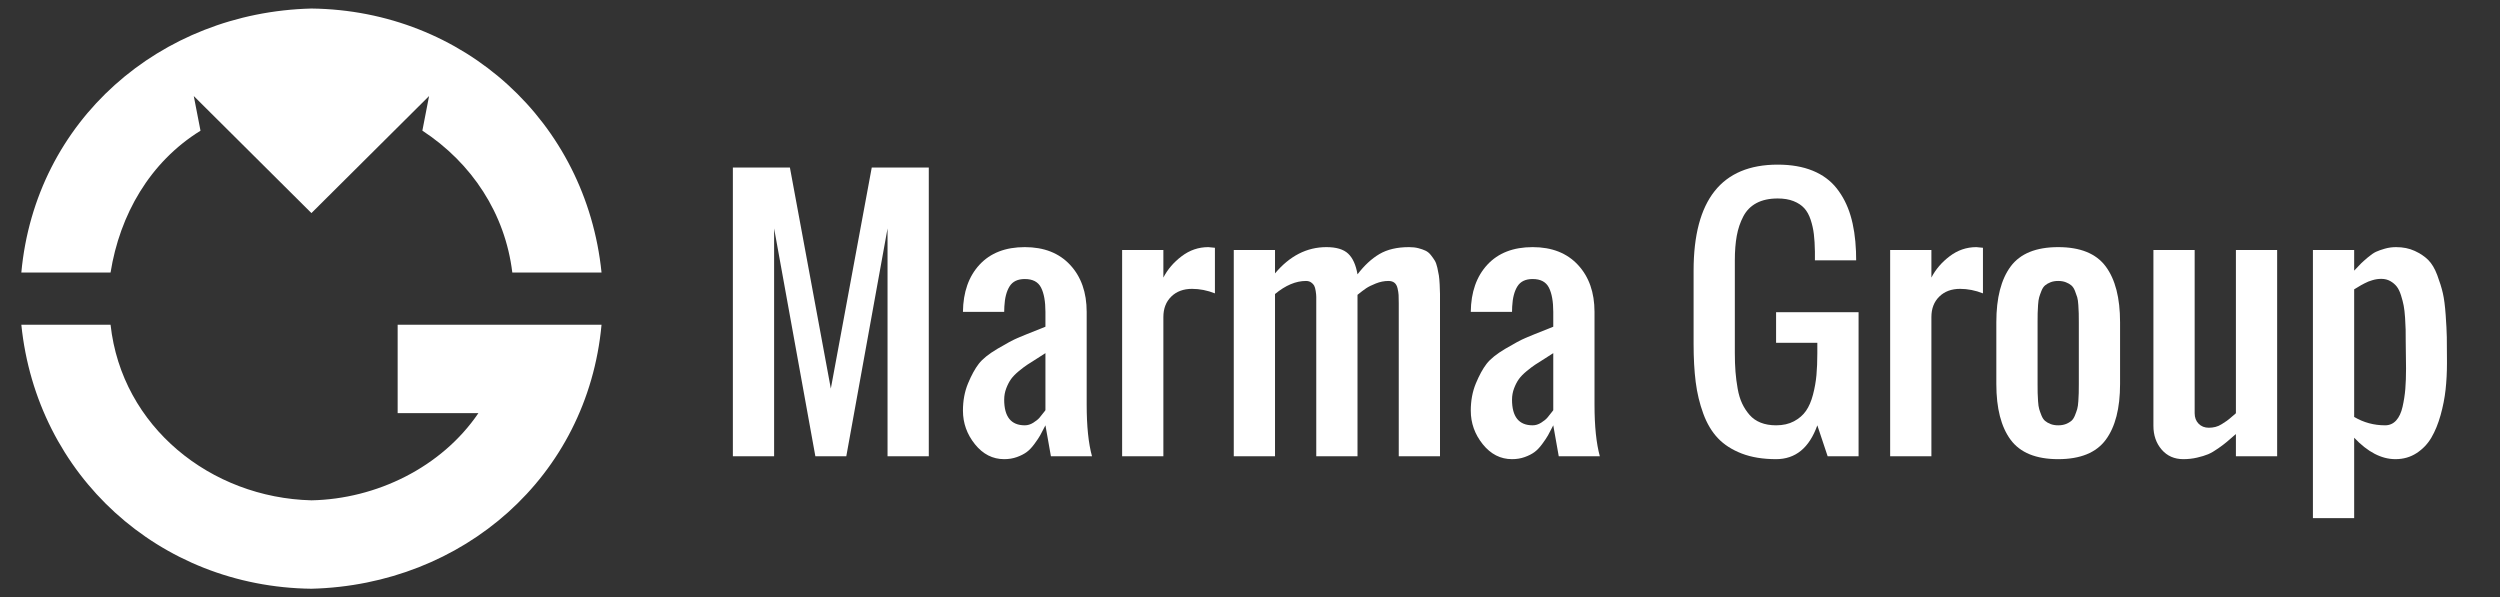
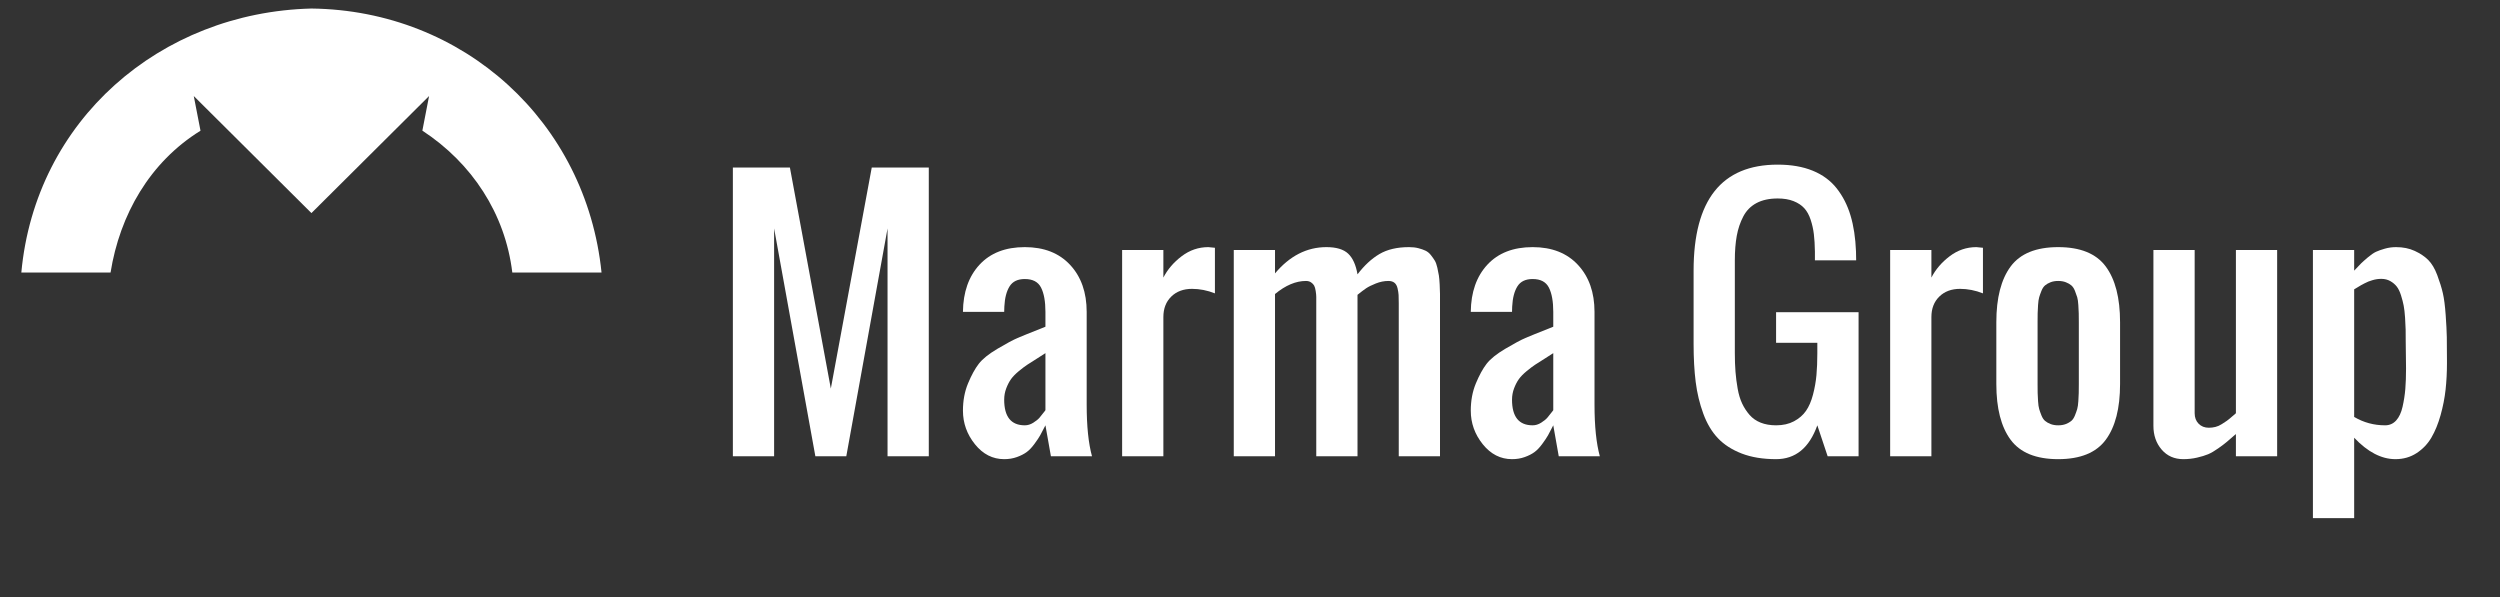
<svg xmlns="http://www.w3.org/2000/svg" version="1.1" x="0" y="0" width="293" height="70" viewBox="0, 0, 293, 70">
  <rect x="0" y="0" width="293" height="70" fill="#333333" stroke="none" />
  <g id="Background">
    <rect x="0" y="0" width="293" height="70" fill="#000000" fill-opacity="0" />
  </g>
  <g id="Layer_1">
-     <path d="M70.5,38.056 C68.856,55.893 54.245,68.554 36.5,69 C18.645,68.786 4.298,55.704 2.5,38.056 L12.957,38.056 C14.275,50.043 24.719,58.342 36.5,58.638 C44.102,58.493 51.762,54.766 56.069,48.418 L46.605,48.418 L46.605,38.056 L70.5,38.056 z" fill="#FFFFFF" />
    <path d="M36.5,1 C54.355,1.214 68.702,14.296 70.5,31.944 L60.043,31.944 C59.211,25.029 55.299,19.103 49.501,15.311 L50.288,11.256 L42.48,19.023 L42.481,19.023 L36.5,24.973 L25.582,14.111 L25.581,14.112 L22.71,11.256 L23.499,15.32 C17.552,19 14.04,25.169 12.957,31.944 L2.5,31.944 C4.144,14.107 18.755,1.446 36.5,1 L36.5,1 z" fill="#FFFFFF" />
    <path d="M85.892,53.473 L85.892,19.635 L92.577,19.635 L97.373,45.542 L102.169,19.635 L108.854,19.635 L108.854,53.473 L104.02,53.473 L104.02,26.773 L99.186,53.473 L95.56,53.473 L90.726,26.773 L90.726,53.473 z" fill="#FFFFFF" />
    <path d="M120.108,49.847 Q120.618,49.847 121.099,49.545 Q121.581,49.243 121.826,48.96 Q122.071,48.677 122.43,48.204 Q122.487,48.11 122.525,48.072 L122.525,41.388 Q122.223,41.596 121.524,42.03 Q120.825,42.464 120.41,42.738 Q119.994,43.012 119.409,43.493 Q118.824,43.975 118.503,44.419 Q118.182,44.862 117.936,45.504 Q117.691,46.146 117.691,46.845 Q117.691,49.847 120.108,49.847 z M117.691,53.813 Q115.67,53.813 114.264,52.066 Q112.857,50.319 112.857,48.129 Q112.857,46.373 113.452,44.938 Q114.046,43.503 114.707,42.644 Q115.368,41.784 116.917,40.869 Q118.465,39.953 119.258,39.613 Q120.051,39.273 122.015,38.499 Q122.355,38.367 122.525,38.291 L122.525,36.554 Q122.525,34.722 122.015,33.712 Q121.505,32.702 120.108,32.702 Q118.861,32.702 118.323,33.561 Q117.785,34.42 117.71,35.931 Q117.691,36.139 117.691,36.554 L112.857,36.554 Q112.895,33.08 114.802,31.021 Q116.709,28.963 120.108,28.963 Q123.488,28.963 125.423,31.05 Q127.359,33.136 127.359,36.554 L127.359,47.43 Q127.359,51.207 127.982,53.473 L123.167,53.473 L122.525,49.847 Q122.147,50.603 121.911,51.018 Q121.675,51.433 121.222,52.047 Q120.769,52.661 120.315,52.991 Q119.862,53.322 119.182,53.567 Q118.503,53.813 117.691,53.813 z" fill="#FFFFFF" />
    <path d="M131.513,53.473 L131.513,29.303 L136.347,29.303 L136.347,32.532 Q137.083,31.097 138.49,30.03 Q139.897,28.963 141.615,28.963 Q141.672,28.963 142.389,29.039 L142.389,34.382 Q141.048,33.854 139.708,33.854 Q138.197,33.854 137.272,34.76 Q136.347,35.666 136.347,37.158 L136.347,53.473 z" fill="#FFFFFF" />
    <path d="M144.598,53.473 L144.598,29.303 L149.432,29.303 L149.432,32.041 Q152.019,28.963 155.456,28.963 Q157.193,28.963 158.005,29.728 Q158.817,30.493 159.1,32.154 Q160.29,30.587 161.668,29.775 Q163.047,28.963 165.143,28.963 Q165.747,28.963 166.228,29.086 Q166.71,29.209 167.069,29.379 Q167.427,29.548 167.701,29.898 Q167.975,30.247 168.154,30.54 Q168.334,30.832 168.457,31.38 Q168.579,31.928 168.636,32.286 Q168.693,32.645 168.73,33.344 Q168.768,34.043 168.768,34.439 Q168.768,34.836 168.768,35.629 Q168.768,35.799 168.768,35.893 L168.768,53.473 L163.934,53.473 L163.934,35.836 Q163.934,35.742 163.934,35.534 Q163.934,34.911 163.915,34.571 Q163.896,34.231 163.793,33.788 Q163.689,33.344 163.424,33.136 Q163.16,32.928 162.726,32.928 Q161.989,32.928 161.253,33.221 Q160.516,33.514 160.11,33.788 Q159.704,34.061 159.1,34.552 L159.1,53.473 L154.266,53.473 L154.266,35.931 Q154.266,35.818 154.266,35.591 Q154.266,35.062 154.266,34.798 Q154.266,34.533 154.2,34.109 Q154.134,33.684 154.021,33.476 Q153.908,33.268 153.662,33.098 Q153.417,32.928 153.058,32.928 Q151.283,32.928 149.432,34.458 L149.432,53.473 z" fill="#FFFFFF" />
    <path d="M179.626,49.847 Q180.135,49.847 180.617,49.545 Q181.098,49.243 181.344,48.96 Q181.589,48.677 181.948,48.204 Q182.005,48.11 182.043,48.072 L182.043,41.388 Q181.74,41.596 181.042,42.03 Q180.343,42.464 179.928,42.738 Q179.512,43.012 178.927,43.493 Q178.342,43.975 178.021,44.419 Q177.7,44.862 177.454,45.504 Q177.209,46.146 177.209,46.845 Q177.209,49.847 179.626,49.847 z M177.209,53.813 Q175.188,53.813 173.781,52.066 Q172.375,50.319 172.375,48.129 Q172.375,46.373 172.97,44.938 Q173.564,43.503 174.225,42.644 Q174.886,41.784 176.434,40.869 Q177.983,39.953 178.776,39.613 Q179.569,39.273 181.533,38.499 Q181.873,38.367 182.043,38.291 L182.043,36.554 Q182.043,34.722 181.533,33.712 Q181.023,32.702 179.626,32.702 Q178.379,32.702 177.841,33.561 Q177.303,34.42 177.228,35.931 Q177.209,36.139 177.209,36.554 L172.375,36.554 Q172.412,33.08 174.32,31.021 Q176.227,28.963 179.626,28.963 Q183.006,28.963 184.941,31.05 Q186.877,33.136 186.877,36.554 L186.877,47.43 Q186.877,51.207 187.5,53.473 L182.685,53.473 L182.043,49.847 Q181.665,50.603 181.429,51.018 Q181.193,51.433 180.74,52.047 Q180.287,52.661 179.833,52.991 Q179.38,53.322 178.7,53.567 Q178.021,53.813 177.209,53.813 z" fill="#FFFFFF" />
    <path d="M208.157,53.813 Q205.835,53.813 204.126,53.152 Q202.417,52.491 201.341,51.358 Q200.264,50.225 199.622,48.469 Q198.98,46.713 198.735,44.768 Q198.489,42.823 198.489,40.293 L198.489,31.72 Q198.489,19.295 208.346,19.295 Q210.706,19.295 212.444,20.003 Q214.181,20.711 215.257,22.071 Q216.333,23.431 216.881,25.253 Q217.429,27.075 217.523,29.473 Q217.542,29.813 217.542,30.511 L212.708,30.511 L212.708,29.492 Q212.689,28.302 212.585,27.443 Q212.481,26.584 212.208,25.753 Q211.934,24.922 211.462,24.403 Q210.99,23.884 210.206,23.572 Q209.422,23.261 208.346,23.261 Q206.873,23.261 205.863,23.799 Q204.853,24.337 204.315,25.366 Q203.776,26.395 203.55,27.632 Q203.323,28.869 203.323,30.511 L203.323,41.388 Q203.323,42.596 203.399,43.569 Q203.474,44.541 203.654,45.551 Q203.833,46.562 204.182,47.298 Q204.532,48.035 205.051,48.629 Q205.57,49.224 206.354,49.536 Q207.138,49.847 208.157,49.847 Q209.366,49.847 210.253,49.375 Q211.141,48.903 211.66,48.157 Q212.179,47.411 212.481,46.26 Q212.783,45.108 212.887,43.975 Q212.991,42.842 212.991,41.388 L212.991,40.179 L208.157,40.179 L208.157,36.592 L217.825,36.592 L217.825,53.473 L214.2,53.473 L212.991,49.847 Q211.575,53.813 208.157,53.813 z" fill="#FFFFFF" />
    <path d="M221.526,53.473 L221.526,29.303 L226.36,29.303 L226.36,32.532 Q227.096,31.097 228.503,30.03 Q229.91,28.963 231.628,28.963 Q231.685,28.963 232.402,29.039 L232.402,34.382 Q231.062,33.854 229.721,33.854 Q228.211,33.854 227.285,34.76 Q226.36,35.666 226.36,37.158 L226.36,53.473 z" fill="#FFFFFF" />
    <path d="M241.221,53.813 Q237.331,53.813 235.65,51.547 Q233.97,49.281 233.97,45.013 L233.97,37.762 Q233.97,33.495 235.65,31.229 Q237.331,28.963 241.221,28.963 Q245.11,28.963 246.791,31.229 Q248.472,33.495 248.472,37.762 L248.472,45.013 Q248.472,49.281 246.791,51.547 Q245.11,53.813 241.221,53.813 z M241.221,49.847 Q241.73,49.847 242.118,49.696 Q242.505,49.545 242.76,49.328 Q243.015,49.111 243.184,48.686 Q243.354,48.261 243.449,47.94 Q243.543,47.619 243.581,47.015 Q243.619,46.411 243.628,46.061 Q243.638,45.712 243.638,45.013 L243.638,37.762 Q243.638,37.064 243.628,36.714 Q243.619,36.365 243.581,35.761 Q243.543,35.157 243.449,34.836 Q243.354,34.515 243.184,34.09 Q243.015,33.665 242.76,33.448 Q242.505,33.231 242.118,33.08 Q241.73,32.928 241.221,32.928 Q240.711,32.928 240.324,33.08 Q239.937,33.231 239.682,33.448 Q239.427,33.665 239.257,34.09 Q239.087,34.515 238.993,34.836 Q238.898,35.157 238.86,35.761 Q238.823,36.365 238.813,36.714 Q238.804,37.064 238.804,37.762 L238.804,45.013 Q238.804,45.712 238.813,46.061 Q238.823,46.411 238.86,47.015 Q238.898,47.619 238.993,47.94 Q239.087,48.261 239.257,48.686 Q239.427,49.111 239.682,49.328 Q239.937,49.545 240.324,49.696 Q240.711,49.847 241.221,49.847 z" fill="#FFFFFF" />
    <path d="M255.892,53.813 Q254.306,53.813 253.343,52.689 Q252.38,51.566 252.38,49.904 L252.38,29.303 L257.214,29.303 L257.214,48.431 Q257.214,49.186 257.677,49.658 Q258.139,50.131 258.876,50.131 Q259.272,50.131 259.65,50.036 Q260.028,49.942 260.396,49.706 Q260.764,49.47 260.972,49.328 Q261.18,49.186 261.567,48.846 Q261.954,48.507 262.048,48.431 L262.048,29.303 L266.882,29.303 L266.882,53.473 L262.048,53.473 L262.048,50.867 Q261.331,51.49 261,51.773 Q260.67,52.057 259.99,52.538 Q259.31,53.02 258.791,53.237 Q258.272,53.454 257.497,53.633 Q256.723,53.813 255.892,53.813 z" fill="#FFFFFF" />
    <path d="M279.533,49.847 Q280.308,49.847 280.827,49.281 Q281.346,48.714 281.582,47.666 Q281.818,46.618 281.903,45.589 Q281.988,44.56 281.988,43.182 L281.95,39.991 Q281.95,39.141 281.941,38.622 Q281.932,38.102 281.875,37.243 Q281.818,36.384 281.714,35.836 Q281.611,35.289 281.403,34.628 Q281.195,33.967 280.902,33.589 Q280.61,33.212 280.147,32.947 Q279.685,32.683 279.099,32.683 Q278.816,32.683 278.561,32.721 Q278.306,32.759 278.032,32.843 Q277.759,32.928 277.579,32.995 Q277.4,33.061 277.117,33.212 Q276.833,33.363 276.711,33.429 Q276.588,33.495 276.286,33.684 Q275.984,33.873 275.908,33.91 L275.908,48.865 Q277.57,49.847 279.533,49.847 z M271.074,60.724 L271.074,29.303 L275.908,29.303 L275.908,31.72 Q276.493,31.097 276.72,30.87 Q276.947,30.644 277.504,30.172 Q278.061,29.7 278.467,29.511 Q278.873,29.322 279.505,29.143 Q280.138,28.963 280.818,28.963 Q282.045,28.963 283.008,29.407 Q283.971,29.851 284.594,30.474 Q285.217,31.097 285.651,32.258 Q286.086,33.419 286.303,34.364 Q286.52,35.308 286.633,36.913 Q286.747,38.518 286.766,39.509 Q286.784,40.5 286.784,42.238 L286.784,42.596 Q286.784,44.182 286.624,45.655 Q286.463,47.128 286.039,48.648 Q285.614,50.168 284.962,51.282 Q284.311,52.396 283.225,53.105 Q282.139,53.813 280.742,53.813 Q278.287,53.813 275.908,51.301 L275.908,60.724 z" fill="#FFFFFF" />
  </g>
</svg>